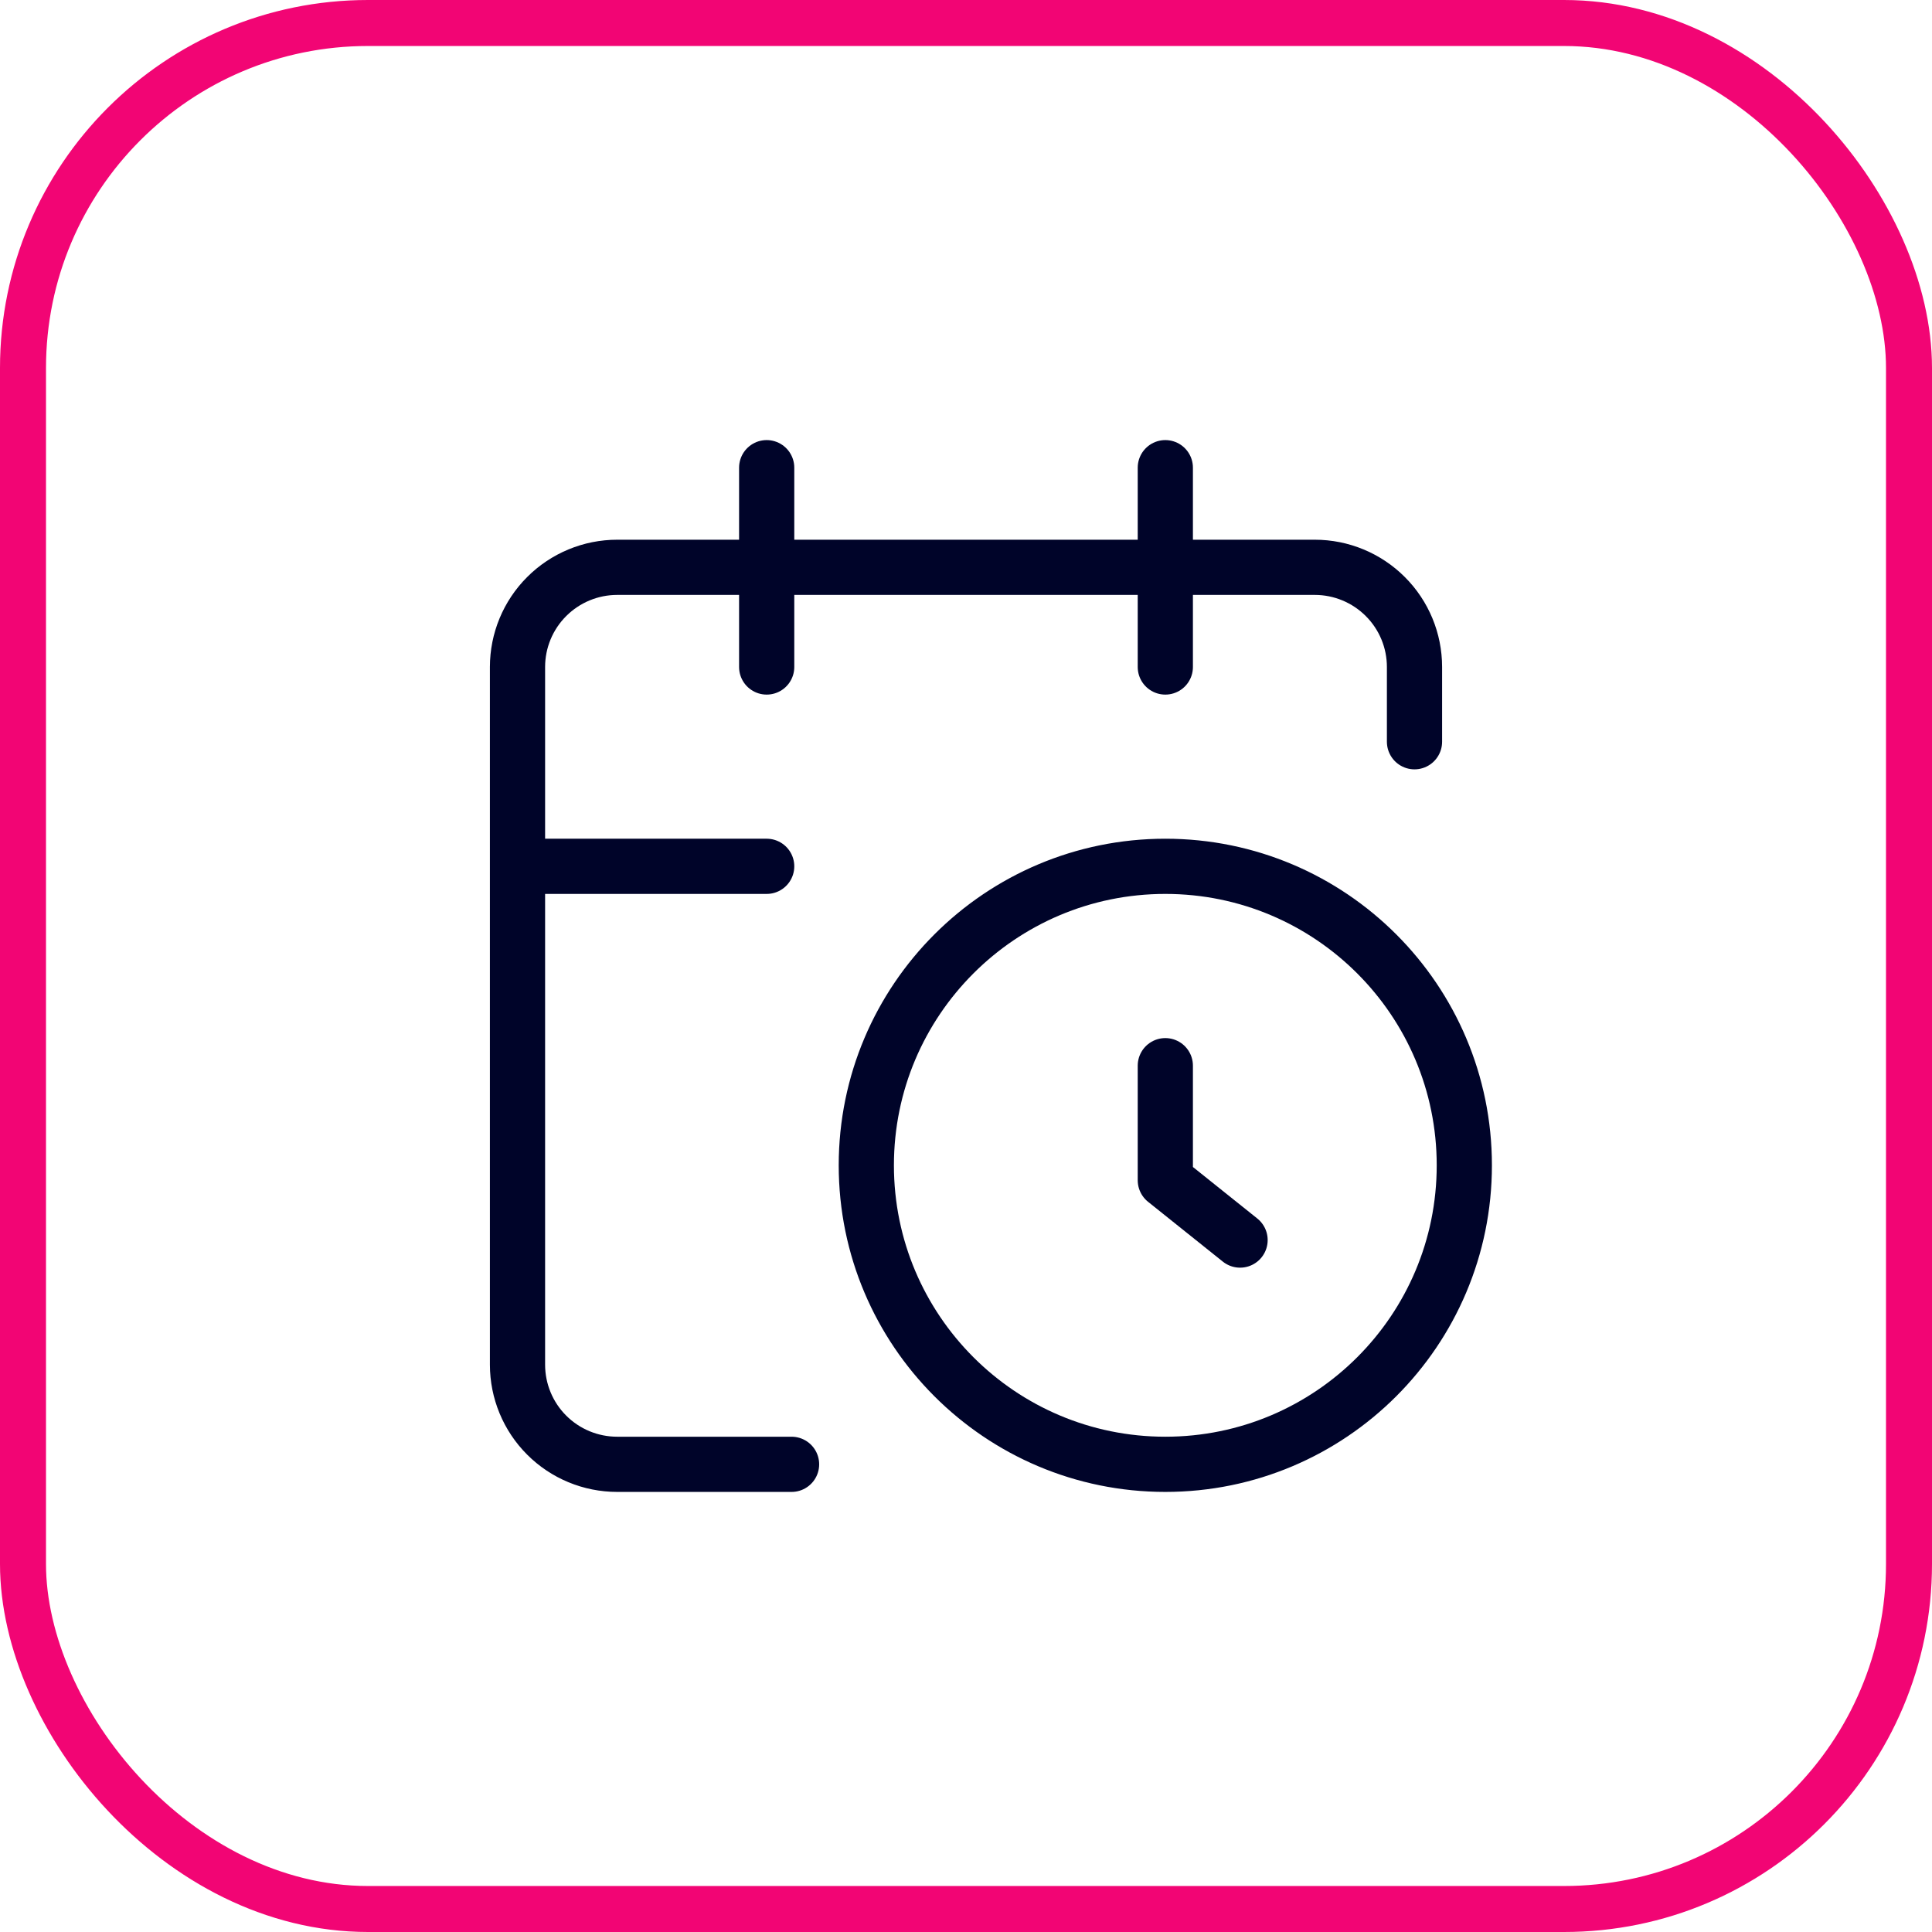
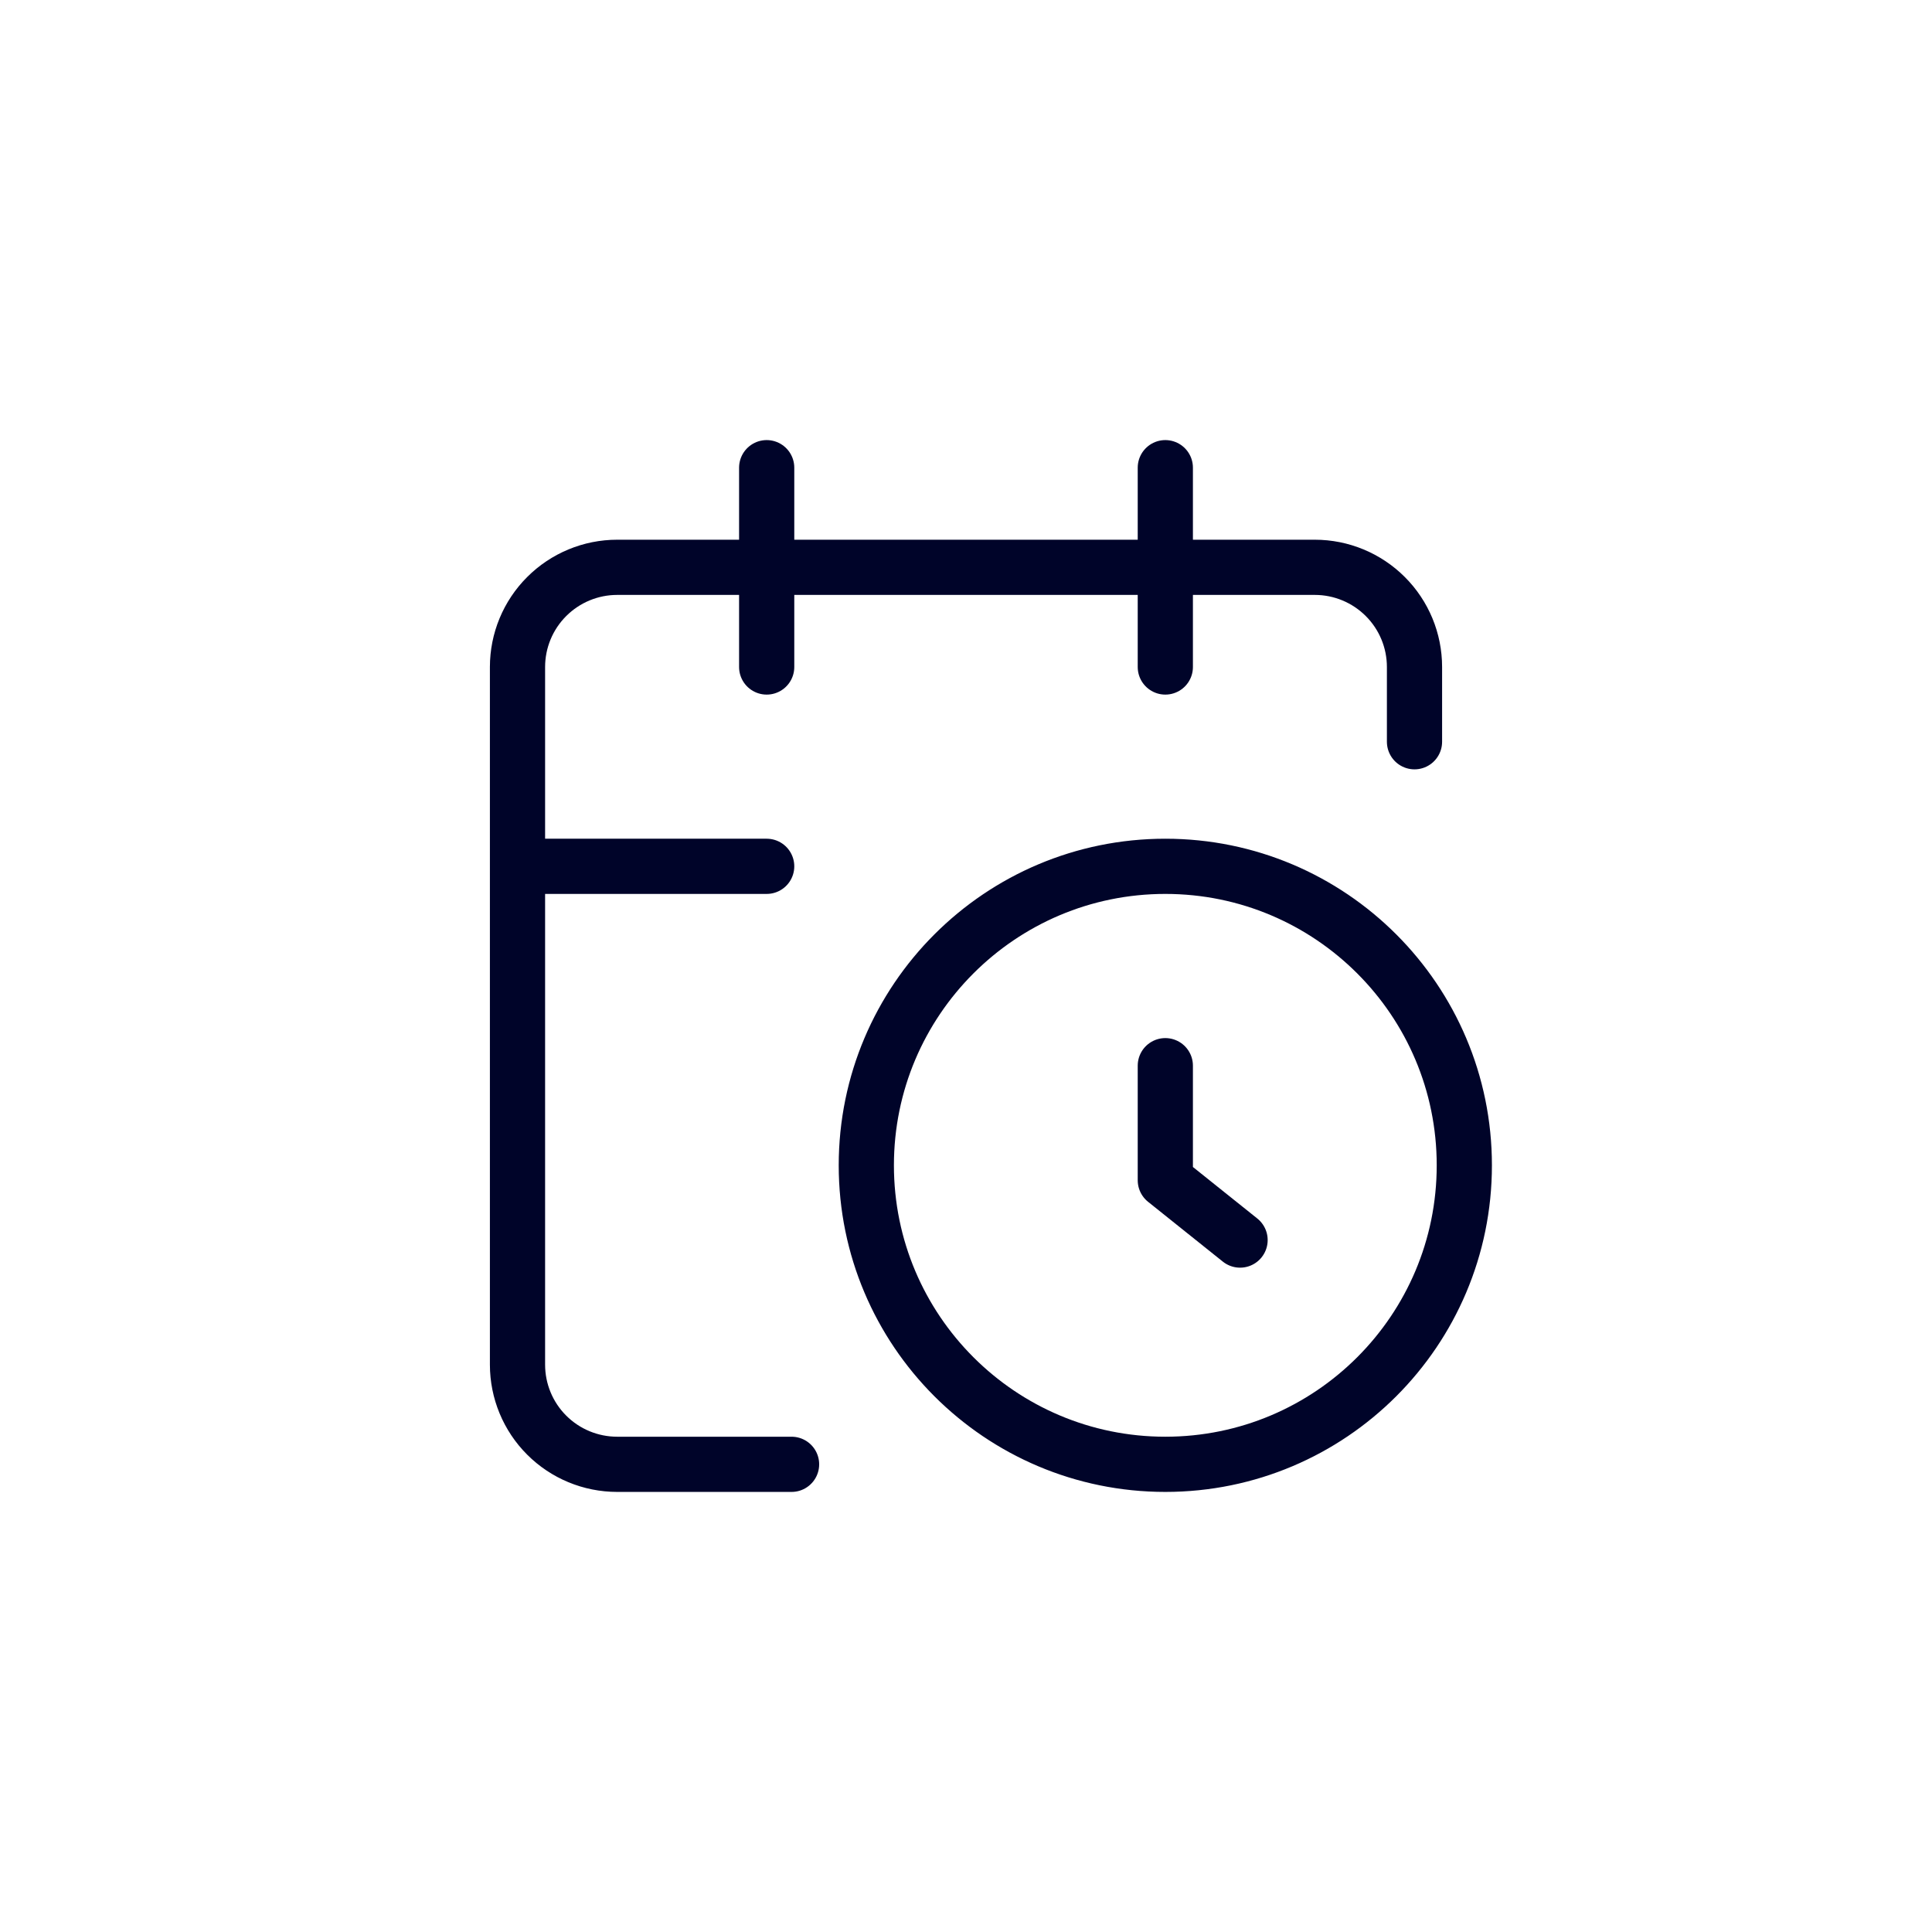
<svg xmlns="http://www.w3.org/2000/svg" width="42" height="42" viewBox="0 0 42 42" fill="none">
-   <rect x="0.5" y="0.5" width="41" height="41" rx="7.5" stroke="#F20574" />
  <path d="M30.75 16.125V14.5C30.75 13.925 30.522 13.374 30.115 12.968C29.709 12.562 29.158 12.333 28.583 12.333H13.417C12.842 12.333 12.291 12.562 11.885 12.968C11.478 13.374 11.25 13.925 11.25 14.5V29.667C11.25 30.241 11.478 30.793 11.885 31.199C12.291 31.605 12.842 31.833 13.417 31.833H17.208M25.333 10.167V14.5M16.667 10.167V14.5M11.25 18.833H16.667M26.958 26.958L25.333 25.658V23.167M31.833 25.333C31.833 28.923 28.923 31.833 25.333 31.833C21.744 31.833 18.833 28.923 18.833 25.333C18.833 21.744 21.744 18.833 25.333 18.833C28.923 18.833 31.833 21.744 31.833 25.333Z" stroke="#000429" stroke-width="1.2" stroke-linecap="round" stroke-linejoin="round" />
</svg>